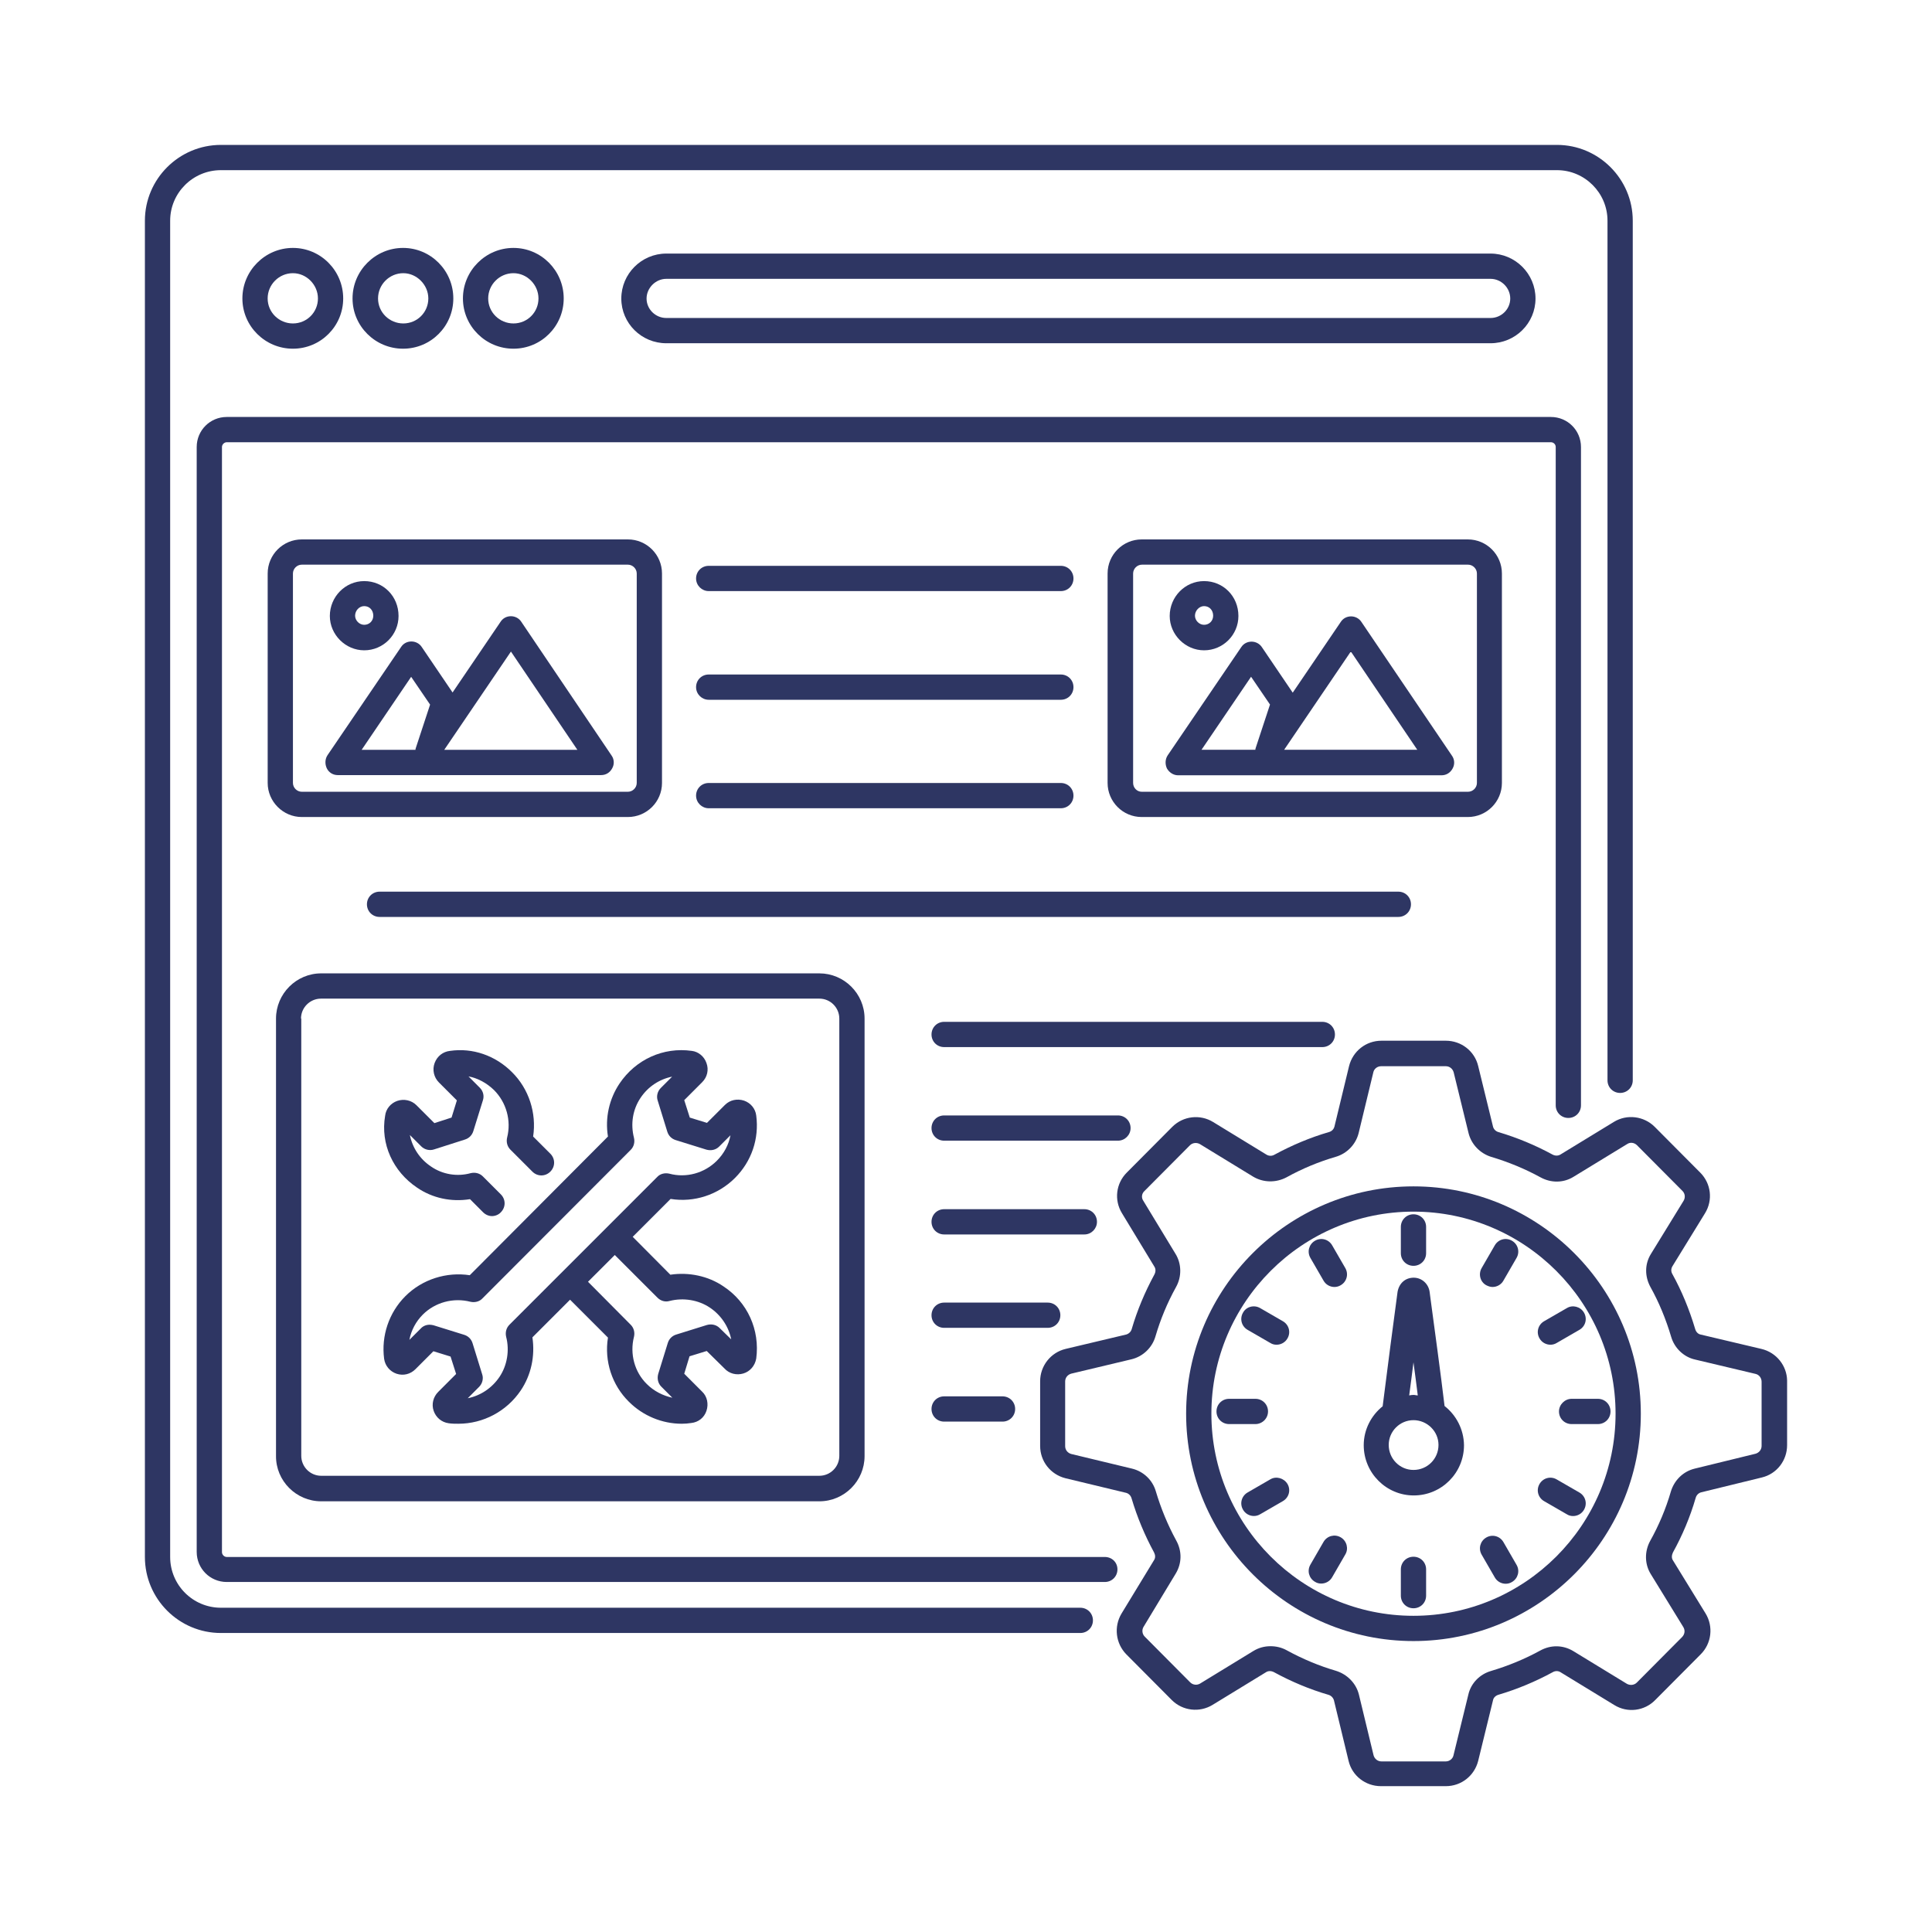
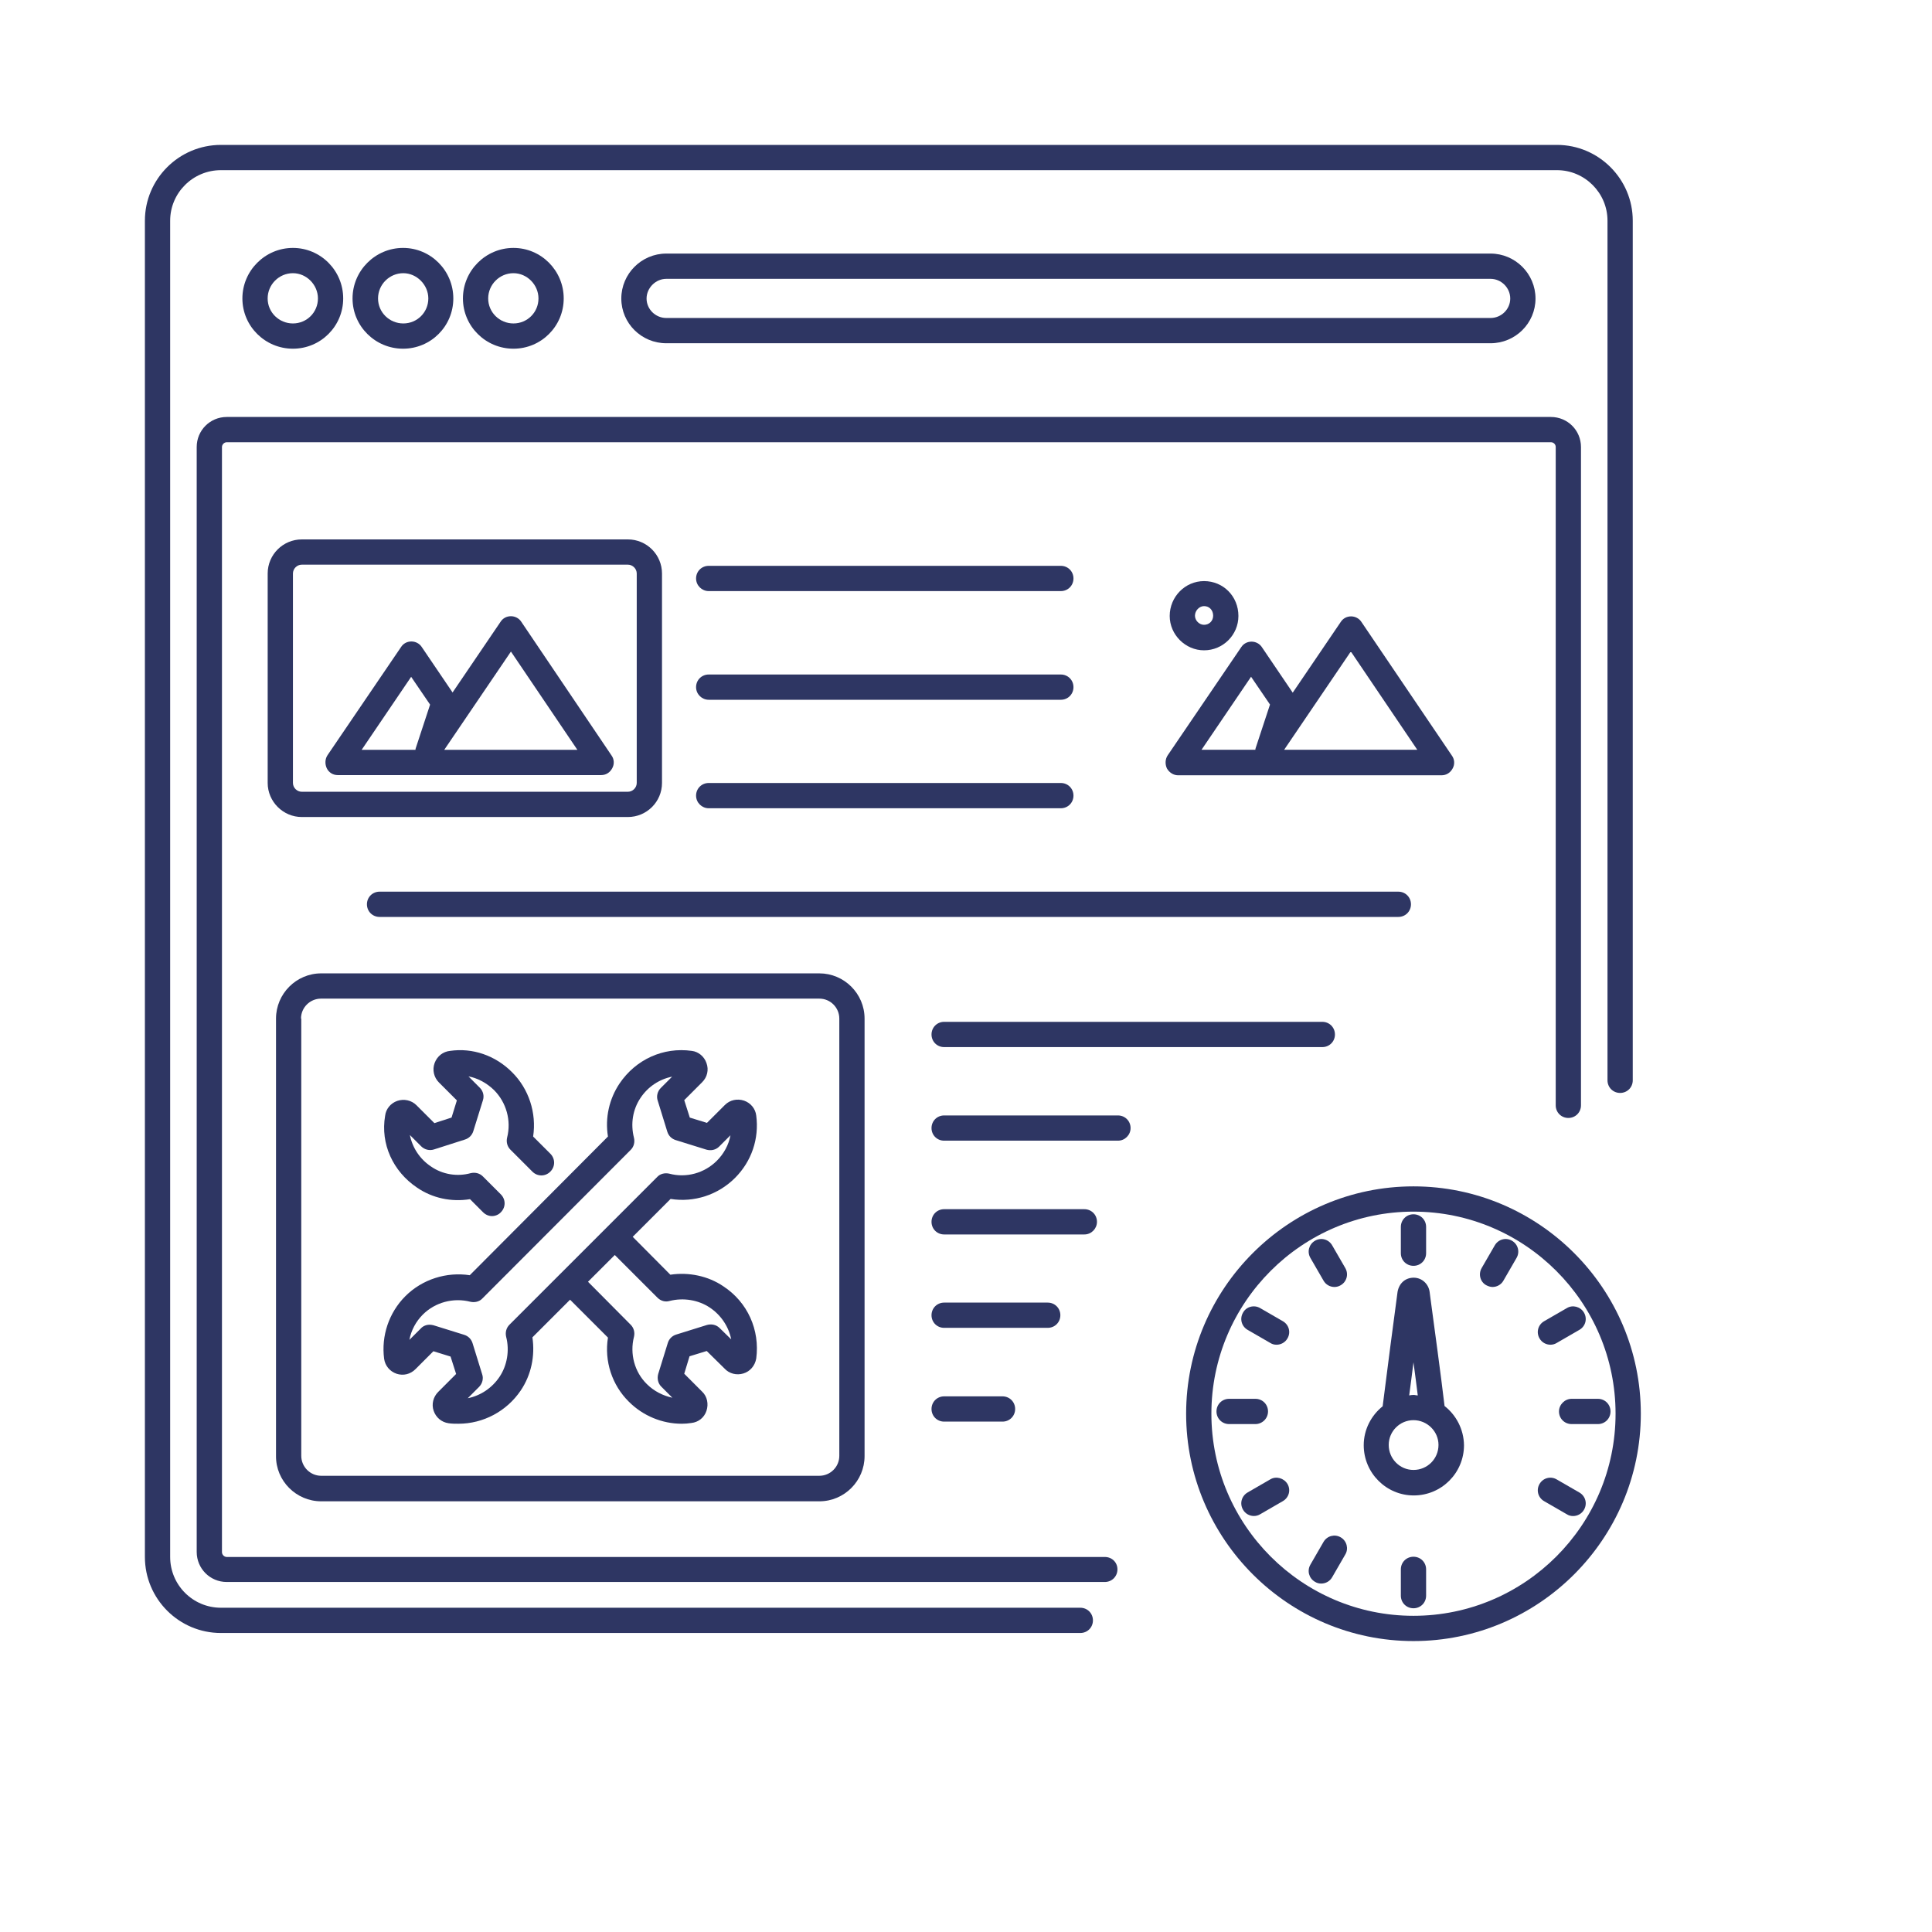
<svg xmlns="http://www.w3.org/2000/svg" width="80" height="80" viewBox="0 0 80 80" fill="none">
  <path d="M44.733 66.573H9.148C7.987 66.573 7.046 65.632 7.046 64.471V9.138C7.046 7.987 7.987 7.046 9.148 7.046H64.471C65.621 7.046 66.563 7.987 66.563 9.138V44.733C66.563 45.026 66.793 45.256 67.086 45.256C67.379 45.256 67.609 45.026 67.609 44.733V9.138C67.609 7.412 66.197 6 64.471 6H9.148C7.412 6 6 7.412 6 9.138V64.471C6 66.207 7.412 67.619 9.148 67.619H44.733C45.026 67.619 45.256 67.389 45.256 67.096C45.256 66.803 45.026 66.573 44.733 66.573Z" fill="#2E3663" />
  <path d="M45.748 64.471H9.389C9.285 64.471 9.191 64.377 9.191 64.272V18.51C9.191 18.406 9.285 18.312 9.389 18.312H64.22C64.325 18.312 64.419 18.395 64.419 18.51V45.769C64.419 46.062 64.649 46.292 64.942 46.292C65.235 46.292 65.465 46.062 65.465 45.769V18.51C65.465 17.82 64.91 17.266 64.22 17.266H9.389C8.699 17.266 8.145 17.82 8.145 18.51V64.262C8.145 64.952 8.699 65.507 9.389 65.507H45.748C46.041 65.507 46.271 65.276 46.271 64.984C46.271 64.691 46.041 64.471 45.748 64.471Z" fill="#2E3663" />
  <path d="M10.037 12.358C10.037 13.508 10.979 14.439 12.129 14.439C13.28 14.439 14.211 13.508 14.211 12.358C14.211 11.207 13.28 10.266 12.129 10.266C10.979 10.266 10.037 11.207 10.037 12.358ZM13.165 12.358C13.165 12.933 12.704 13.393 12.129 13.393C11.554 13.393 11.083 12.933 11.083 12.358C11.083 11.782 11.554 11.312 12.129 11.312C12.694 11.312 13.165 11.793 13.165 12.358Z" fill="#2E3663" />
  <path d="M14.598 12.358C14.598 13.508 15.539 14.439 16.69 14.439C17.84 14.439 18.771 13.508 18.771 12.358C18.771 11.207 17.84 10.266 16.69 10.266C15.539 10.266 14.598 11.207 14.598 12.358ZM17.736 12.358C17.736 12.933 17.275 13.393 16.7 13.393C16.125 13.393 15.654 12.933 15.654 12.358C15.654 11.782 16.125 11.312 16.7 11.312C17.255 11.312 17.736 11.793 17.736 12.358Z" fill="#2E3663" />
  <path d="M19.169 12.358C19.169 13.508 20.11 14.439 21.261 14.439C22.412 14.439 23.342 13.508 23.342 12.358C23.342 11.207 22.412 10.266 21.261 10.266C20.11 10.266 19.169 11.207 19.169 12.358ZM22.297 12.358C22.297 12.933 21.836 13.393 21.261 13.393C20.686 13.393 20.215 12.933 20.215 12.358C20.215 11.782 20.686 11.312 21.261 11.312C21.826 11.312 22.297 11.793 22.297 12.358Z" fill="#2E3663" />
  <path d="M27.589 10.5C26.564 10.5 25.727 11.337 25.727 12.362C25.727 13.387 26.564 14.213 27.589 14.213H61.72C62.745 14.213 63.582 13.387 63.582 12.362C63.582 11.337 62.745 10.5 61.72 10.5H27.589ZM62.536 12.362C62.536 12.801 62.17 13.167 61.72 13.167H27.589C27.14 13.167 26.773 12.801 26.773 12.362C26.773 11.922 27.15 11.546 27.589 11.546H61.72C62.159 11.546 62.536 11.912 62.536 12.362Z" fill="#2E3663" />
  <path d="M45.423 50.593C45.423 50.3 45.193 50.07 44.901 50.07H39.095C38.802 50.07 38.572 50.3 38.572 50.593C38.572 50.886 38.802 51.116 39.095 51.116H44.901C45.193 51.116 45.423 50.876 45.423 50.593Z" fill="#2E3663" />
  <path d="M46.815 46.711C46.815 46.418 46.584 46.188 46.292 46.188H39.095C38.802 46.188 38.572 46.418 38.572 46.711C38.572 47.003 38.802 47.233 39.095 47.233H46.292C46.584 47.233 46.815 46.993 46.815 46.711Z" fill="#2E3663" />
  <path d="M39.095 57.82C38.802 57.82 38.572 58.05 38.572 58.343C38.572 58.636 38.802 58.866 39.095 58.866H41.511C41.804 58.866 42.035 58.636 42.035 58.343C42.035 58.05 41.804 57.82 41.511 57.82H39.095Z" fill="#2E3663" />
  <path d="M43.907 54.461C43.907 54.168 43.677 53.938 43.384 53.938H39.095C38.802 53.938 38.572 54.168 38.572 54.461C38.572 54.753 38.802 54.983 39.095 54.983H43.384C43.677 54.983 43.907 54.753 43.907 54.461Z" fill="#2E3663" />
  <path d="M55.277 42.836C55.277 42.543 55.047 42.312 54.754 42.312H39.095C38.802 42.312 38.572 42.543 38.572 42.836C38.572 43.128 38.802 43.358 39.095 43.358H54.754C55.047 43.358 55.277 43.128 55.277 42.836Z" fill="#2E3663" />
  <path d="M29.346 33.468H43.927C44.22 33.468 44.45 33.238 44.45 32.945C44.45 32.652 44.22 32.422 43.927 32.422H29.346C29.053 32.422 28.823 32.652 28.823 32.945C28.823 33.238 29.064 33.468 29.346 33.468Z" fill="#2E3663" />
  <path d="M29.346 28.976H43.927C44.22 28.976 44.45 28.746 44.45 28.453C44.45 28.16 44.22 27.93 43.927 27.93H29.346C29.053 27.93 28.823 28.16 28.823 28.453C28.823 28.746 29.064 28.976 29.346 28.976Z" fill="#2E3663" />
  <path d="M29.346 24.476H43.927C44.22 24.476 44.45 24.246 44.45 23.953C44.45 23.66 44.22 23.43 43.927 23.43H29.346C29.053 23.43 28.823 23.66 28.823 23.953C28.823 24.246 29.064 24.476 29.346 24.476Z" fill="#2E3663" />
-   <path d="M62.191 32.419V23.748C62.191 22.974 61.564 22.336 60.779 22.336H47.275C46.501 22.336 45.863 22.963 45.863 23.748V32.419C45.863 33.193 46.491 33.831 47.275 33.831H60.779C61.564 33.831 62.191 33.193 62.191 32.419ZM46.92 32.419V23.748C46.92 23.549 47.087 23.382 47.286 23.382H60.789C60.988 23.382 61.156 23.549 61.156 23.748V32.419C61.156 32.618 60.988 32.785 60.789 32.785H47.275C47.077 32.785 46.92 32.618 46.92 32.419Z" fill="#2E3663" />
  <path d="M56.374 25.754C56.28 25.607 56.113 25.523 55.946 25.523C55.768 25.523 55.611 25.607 55.517 25.754L53.529 28.682L52.253 26.799C52.159 26.653 51.992 26.569 51.825 26.569C51.647 26.569 51.49 26.653 51.396 26.799L48.352 31.276C48.247 31.433 48.237 31.642 48.32 31.82C48.415 31.988 48.592 32.103 48.781 32.103H59.69C59.889 32.103 60.056 31.998 60.151 31.82C60.245 31.653 60.234 31.444 60.119 31.287L56.374 25.754ZM52.002 30.952C51.992 30.983 51.981 31.015 51.981 31.046H49.753L51.804 28.023L52.588 29.174L52.002 30.952ZM53.174 31.046L55.935 26.977L58.686 31.046H53.174Z" fill="#2E3663" />
  <path d="M49.857 26.928C50.642 26.928 51.28 26.291 51.28 25.506C51.28 24.69 50.652 24.062 49.857 24.062C49.073 24.062 48.435 24.711 48.435 25.506C48.435 26.28 49.083 26.928 49.857 26.928ZM49.857 25.098C50.077 25.098 50.234 25.265 50.234 25.495C50.234 25.715 50.066 25.872 49.857 25.872C49.658 25.872 49.481 25.694 49.481 25.495C49.481 25.286 49.658 25.098 49.857 25.098Z" fill="#2E3663" />
  <path d="M12.496 33.831H26C26.774 33.831 27.412 33.204 27.412 32.419V23.748C27.412 22.974 26.784 22.336 26 22.336H12.496C11.722 22.336 11.084 22.963 11.084 23.748V32.419C11.084 33.193 11.722 33.831 12.496 33.831ZM12.13 23.748C12.13 23.549 12.297 23.382 12.496 23.382H26C26.198 23.382 26.366 23.549 26.366 23.748V32.419C26.366 32.618 26.198 32.785 26 32.785H12.496C12.297 32.785 12.13 32.618 12.13 32.419V23.748Z" fill="#2E3663" />
  <path d="M13.981 32.095H24.891C25.09 32.095 25.257 31.99 25.351 31.812C25.445 31.645 25.435 31.436 25.32 31.279L21.585 25.746C21.491 25.599 21.324 25.516 21.157 25.516C20.979 25.516 20.822 25.599 20.728 25.746L18.74 28.674L17.464 26.792C17.37 26.645 17.203 26.562 17.035 26.562C16.858 26.562 16.701 26.645 16.607 26.792L13.563 31.269C13.458 31.425 13.448 31.635 13.531 31.812C13.615 31.99 13.793 32.095 13.981 32.095ZM21.157 26.98L23.908 31.049H18.395L21.157 26.98ZM17.025 28.026L17.809 29.177L17.224 30.955C17.213 30.986 17.203 31.017 17.203 31.049H14.975L17.025 28.026Z" fill="#2E3663" />
-   <path d="M15.081 26.928C15.865 26.928 16.503 26.291 16.503 25.506C16.503 24.69 15.876 24.062 15.081 24.062C14.296 24.062 13.658 24.711 13.658 25.506C13.658 26.28 14.307 26.928 15.081 26.928ZM15.081 25.098C15.3 25.098 15.457 25.265 15.457 25.495C15.457 25.715 15.29 25.872 15.081 25.872C14.882 25.872 14.704 25.694 14.704 25.495C14.704 25.286 14.872 25.098 15.081 25.098Z" fill="#2E3663" />
-   <path d="M72.933 55.855L70.412 55.259C70.308 55.238 70.224 55.144 70.193 55.029C69.952 54.223 69.638 53.459 69.251 52.759C69.189 52.654 69.189 52.539 69.251 52.434L70.601 50.238C70.936 49.694 70.852 49.004 70.402 48.554L68.519 46.661C68.069 46.211 67.369 46.127 66.835 46.451L64.607 47.811C64.513 47.864 64.398 47.864 64.293 47.811C63.582 47.424 62.829 47.11 62.055 46.88C61.94 46.849 61.856 46.765 61.825 46.661L61.208 44.14C61.061 43.523 60.507 43.094 59.869 43.094H57.202C56.564 43.094 56.02 43.523 55.863 44.14L55.256 46.65C55.225 46.765 55.141 46.849 55.016 46.88C54.262 47.1 53.509 47.414 52.777 47.811C52.672 47.874 52.547 47.874 52.442 47.811L50.235 46.462C49.691 46.127 48.991 46.211 48.541 46.661L46.658 48.554C46.208 49.004 46.125 49.694 46.459 50.238L47.798 52.445C47.861 52.539 47.861 52.664 47.798 52.78C47.401 53.512 47.087 54.265 46.867 55.018C46.836 55.144 46.742 55.227 46.637 55.259L44.127 55.855C43.51 56.001 43.07 56.556 43.07 57.194V59.871C43.07 60.51 43.499 61.053 44.116 61.21L46.637 61.817C46.742 61.848 46.825 61.932 46.857 62.047C47.087 62.821 47.401 63.574 47.788 64.285C47.84 64.39 47.85 64.505 47.788 64.599L46.438 66.817C46.114 67.361 46.198 68.051 46.637 68.501L48.52 70.394C48.97 70.844 49.67 70.927 50.214 70.593L52.422 69.243C52.516 69.181 52.641 69.181 52.756 69.243C53.488 69.641 54.242 69.955 54.995 70.174C55.12 70.206 55.204 70.3 55.235 70.404L55.842 72.915C55.988 73.532 56.543 73.961 57.181 73.961H59.869C60.507 73.961 61.051 73.532 61.208 72.915L61.825 70.394C61.846 70.29 61.94 70.206 62.055 70.174C62.829 69.944 63.582 69.63 64.293 69.243C64.398 69.181 64.523 69.181 64.618 69.243L66.846 70.603C67.389 70.938 68.09 70.854 68.54 70.394L70.423 68.501C70.873 68.051 70.956 67.35 70.622 66.806L69.272 64.61C69.21 64.516 69.22 64.4 69.272 64.285C69.659 63.585 69.984 62.821 70.214 62.026C70.245 61.911 70.329 61.827 70.433 61.796L72.954 61.179C73.571 61.032 74 60.478 74 59.84V57.162C73.99 56.556 73.561 56.001 72.933 55.855ZM72.944 59.871C72.944 60.028 72.839 60.154 72.693 60.196L70.172 60.813C69.701 60.928 69.335 61.283 69.189 61.754C68.98 62.476 68.687 63.166 68.331 63.804C68.09 64.244 68.101 64.767 68.352 65.175L69.701 67.371C69.785 67.507 69.764 67.664 69.659 67.779L67.777 69.672C67.672 69.777 67.505 69.798 67.369 69.725L65.141 68.365C64.722 68.114 64.22 68.103 63.781 68.344C63.132 68.7 62.442 68.982 61.741 69.191C61.27 69.327 60.904 69.704 60.8 70.174L60.183 72.695C60.151 72.831 60.015 72.936 59.869 72.936H57.202C57.045 72.936 56.919 72.831 56.877 72.685L56.271 70.174C56.156 69.704 55.789 69.327 55.308 69.181C54.629 68.982 53.949 68.7 53.279 68.334C53.07 68.218 52.84 68.166 52.61 68.166C52.359 68.166 52.118 68.229 51.898 68.365L49.691 69.714C49.566 69.787 49.398 69.777 49.283 69.662L47.401 67.769C47.296 67.664 47.275 67.497 47.348 67.371L48.687 65.154C48.938 64.735 48.949 64.233 48.708 63.794C48.353 63.145 48.07 62.455 47.861 61.754C47.725 61.283 47.348 60.928 46.878 60.813L44.357 60.206C44.21 60.164 44.106 60.039 44.106 59.882V57.204C44.106 57.047 44.21 56.922 44.357 56.88L46.857 56.284C47.328 56.169 47.715 55.803 47.85 55.321C48.049 54.642 48.332 53.951 48.698 53.292C48.938 52.863 48.928 52.33 48.677 51.922L47.338 49.715C47.254 49.589 47.275 49.422 47.39 49.317L49.273 47.424C49.378 47.319 49.545 47.299 49.681 47.372L51.888 48.721C52.306 48.972 52.829 48.983 53.269 48.752C53.928 48.386 54.618 48.104 55.298 47.905C55.779 47.769 56.145 47.382 56.26 46.912L56.867 44.401C56.898 44.255 57.034 44.15 57.191 44.15H59.869C60.026 44.15 60.151 44.255 60.193 44.401L60.81 46.922C60.925 47.382 61.281 47.759 61.752 47.905C62.453 48.114 63.143 48.397 63.791 48.752C64.231 48.993 64.743 48.983 65.151 48.732L67.379 47.372C67.505 47.288 67.672 47.309 67.787 47.424L69.67 49.317C69.774 49.422 69.795 49.589 69.712 49.725L68.362 51.922C68.101 52.34 68.101 52.853 68.341 53.292C68.697 53.93 68.98 54.62 69.199 55.353C69.335 55.823 69.722 56.19 70.182 56.294L72.693 56.89C72.839 56.922 72.944 57.058 72.944 57.215V59.871Z" fill="#2E3663" />
  <path d="M58.529 49.125C53.341 49.125 49.115 53.351 49.115 58.539C49.115 63.727 53.341 67.953 58.529 67.953C63.717 67.953 67.943 63.727 67.943 58.539C67.943 53.351 63.717 49.125 58.529 49.125ZM58.529 66.907C53.916 66.907 50.161 63.152 50.161 58.539C50.161 53.926 53.916 50.171 58.529 50.171C63.142 50.171 66.897 53.926 66.897 58.539C66.897 63.152 63.142 66.907 58.529 66.907Z" fill="#2E3663" />
  <path d="M58.529 52.415C58.822 52.415 59.052 52.185 59.052 51.892V50.804C59.052 50.511 58.822 50.281 58.529 50.281C58.236 50.281 58.006 50.511 58.006 50.804V51.892C58.006 52.185 58.236 52.415 58.529 52.415Z" fill="#2E3663" />
  <path d="M58.529 64.461C58.236 64.461 58.006 64.691 58.006 64.984V66.072C58.006 66.365 58.236 66.595 58.529 66.595C58.822 66.595 59.052 66.365 59.052 66.072V64.984C59.052 64.691 58.822 64.461 58.529 64.461Z" fill="#2E3663" />
  <path d="M54.805 53.029C54.9 53.197 55.077 53.291 55.255 53.291C55.339 53.291 55.433 53.27 55.517 53.218C55.768 53.071 55.851 52.757 55.705 52.506L55.161 51.565C55.015 51.314 54.701 51.23 54.45 51.377C54.199 51.523 54.115 51.837 54.261 52.088L54.805 53.029Z" fill="#2E3663" />
-   <path d="M62.253 63.854C62.106 63.603 61.793 63.519 61.542 63.666C61.291 63.812 61.207 64.126 61.353 64.377L61.897 65.319C61.991 65.486 62.169 65.58 62.347 65.58C62.431 65.58 62.525 65.559 62.608 65.507C62.859 65.36 62.943 65.046 62.797 64.796L62.253 63.854Z" fill="#2E3663" />
  <path d="M53.123 54.71L52.182 54.166C51.931 54.019 51.606 54.103 51.471 54.354C51.324 54.605 51.408 54.919 51.659 55.065L52.6 55.609C52.684 55.662 52.767 55.682 52.862 55.682C53.039 55.682 53.217 55.588 53.311 55.421C53.458 55.17 53.374 54.856 53.123 54.71Z" fill="#2E3663" />
  <path d="M65.401 61.803L64.46 61.26C64.209 61.113 63.895 61.197 63.749 61.448C63.602 61.699 63.686 62.013 63.937 62.159L64.879 62.703C64.962 62.755 65.046 62.776 65.14 62.776C65.318 62.776 65.496 62.682 65.59 62.515C65.736 62.264 65.653 61.95 65.401 61.803Z" fill="#2E3663" />
  <path d="M52.506 58.445C52.506 58.152 52.276 57.922 51.983 57.922H50.895C50.602 57.922 50.372 58.152 50.372 58.445C50.372 58.738 50.602 58.968 50.895 58.968H51.983C52.265 58.968 52.506 58.738 52.506 58.445Z" fill="#2E3663" />
  <path d="M64.554 58.445C64.554 58.738 64.784 58.968 65.077 58.968H66.165C66.457 58.968 66.688 58.738 66.688 58.445C66.688 58.152 66.457 57.922 66.165 57.922H65.077C64.794 57.922 64.554 58.163 64.554 58.445Z" fill="#2E3663" />
  <path d="M52.6 61.257L51.659 61.801C51.408 61.948 51.324 62.261 51.471 62.513C51.565 62.68 51.742 62.774 51.92 62.774C52.004 62.774 52.098 62.753 52.182 62.701L53.123 62.157C53.374 62.01 53.458 61.697 53.311 61.446C53.165 61.205 52.841 61.111 52.6 61.257Z" fill="#2E3663" />
  <path d="M63.749 55.421C63.843 55.588 64.021 55.682 64.199 55.682C64.282 55.682 64.376 55.662 64.46 55.609L65.401 55.065C65.653 54.919 65.736 54.605 65.59 54.354C65.443 54.103 65.119 54.019 64.879 54.166L63.937 54.71C63.686 54.856 63.602 55.17 63.749 55.421Z" fill="#2E3663" />
  <path d="M55.517 63.658C55.266 63.512 54.952 63.595 54.805 63.846L54.261 64.788C54.115 65.039 54.199 65.353 54.45 65.499C54.533 65.551 54.617 65.572 54.711 65.572C54.889 65.572 55.067 65.478 55.161 65.311L55.705 64.369C55.851 64.129 55.768 63.804 55.517 63.658Z" fill="#2E3663" />
  <path d="M61.542 53.218C61.625 53.26 61.709 53.291 61.803 53.291C61.981 53.291 62.159 53.197 62.253 53.029L62.797 52.088C62.943 51.837 62.859 51.523 62.608 51.377C62.358 51.23 62.044 51.314 61.897 51.565L61.353 52.506C61.207 52.757 61.291 53.082 61.542 53.218Z" fill="#2E3663" />
  <path d="M13.301 62.166H33.928C34.964 62.166 35.8 61.319 35.8 60.294V42.177C35.8 41.142 34.953 40.305 33.928 40.305H13.301C12.266 40.305 11.429 41.152 11.429 42.177V60.283C11.418 61.319 12.266 62.166 13.301 62.166ZM12.464 42.177C12.464 41.717 12.841 41.351 13.291 41.351H33.928C34.388 41.351 34.754 41.727 34.754 42.177V60.283C34.754 60.743 34.378 61.109 33.928 61.109H13.301C12.841 61.109 12.475 60.733 12.475 60.283V42.177H12.464Z" fill="#2E3663" />
  <path d="M17.265 49.174C17.903 49.613 18.688 49.78 19.462 49.655L20.005 50.199C20.11 50.303 20.246 50.356 20.372 50.356C20.497 50.356 20.643 50.303 20.738 50.199C20.947 49.989 20.947 49.665 20.738 49.456L19.995 48.713C19.859 48.577 19.671 48.536 19.493 48.577C18.928 48.734 18.321 48.63 17.851 48.305C17.38 47.992 17.077 47.521 16.972 46.998L17.443 47.469C17.579 47.605 17.788 47.657 17.976 47.594L19.252 47.186C19.42 47.134 19.545 47.008 19.598 46.841L19.995 45.565C20.058 45.377 20.005 45.178 19.869 45.042L19.399 44.571C19.786 44.645 20.152 44.843 20.455 45.136C20.968 45.649 21.177 46.402 20.999 47.103C20.957 47.28 20.999 47.469 21.135 47.605L22.045 48.515C22.254 48.724 22.579 48.724 22.788 48.515C22.997 48.305 22.997 47.981 22.788 47.772L22.076 47.061C22.223 46.088 21.899 45.084 21.198 44.393C20.508 43.703 19.566 43.379 18.635 43.515C18.342 43.546 18.102 43.734 17.997 44.017C17.892 44.299 17.966 44.613 18.175 44.822L18.918 45.565L18.698 46.276L17.987 46.506L17.244 45.764C17.035 45.554 16.721 45.492 16.449 45.586C16.177 45.68 15.978 45.921 15.947 46.203C15.748 47.364 16.271 48.504 17.265 49.174Z" fill="#2E3663" />
  <path d="M19.452 52.804C18.49 52.657 17.486 52.971 16.785 53.672C16.105 54.352 15.781 55.314 15.906 56.266C15.948 56.559 16.147 56.789 16.419 56.883C16.701 56.977 16.994 56.904 17.203 56.695L17.946 55.952L18.657 56.172L18.887 56.893L18.145 57.636C17.936 57.845 17.862 58.149 17.957 58.42C18.051 58.693 18.281 58.891 18.574 58.933C18.71 58.954 18.846 58.954 18.982 58.954C20.007 58.954 20.98 58.441 21.565 57.573C21.994 56.935 22.161 56.151 22.046 55.377L23.605 53.818L25.174 55.387C25.017 56.36 25.341 57.354 26.042 58.044C26.628 58.63 27.423 58.954 28.228 58.954C28.364 58.954 28.49 58.944 28.626 58.923C28.919 58.891 29.159 58.703 29.253 58.42C29.347 58.138 29.285 57.824 29.075 57.626L28.333 56.883L28.552 56.161L29.264 55.942L29.996 56.663C30.195 56.883 30.498 56.956 30.78 56.873C31.063 56.789 31.262 56.548 31.314 56.255C31.471 55.073 30.958 53.923 29.954 53.264C29.326 52.835 28.521 52.668 27.758 52.783L26.199 51.214L27.768 49.645C28.741 49.802 29.734 49.477 30.435 48.776C31.125 48.086 31.439 47.145 31.314 46.193C31.282 45.91 31.084 45.67 30.812 45.576C30.529 45.482 30.226 45.544 30.017 45.754L29.274 46.496L28.563 46.277L28.333 45.555L29.075 44.812C29.285 44.603 29.358 44.3 29.253 44.017C29.159 43.745 28.919 43.547 28.647 43.515C27.465 43.348 26.325 43.871 25.655 44.864C25.226 45.503 25.048 46.287 25.174 47.061L19.452 52.804ZM27.224 53.734C27.36 53.87 27.548 53.923 27.726 53.87C28.301 53.724 28.919 53.829 29.389 54.142C29.86 54.456 30.174 54.937 30.278 55.46L29.797 54.99C29.661 54.854 29.462 54.812 29.274 54.864L27.998 55.262C27.831 55.314 27.705 55.44 27.653 55.607L27.255 56.893C27.203 57.082 27.245 57.28 27.381 57.416L27.841 57.877C27.454 57.793 27.078 57.605 26.785 57.312C26.272 56.81 26.073 56.057 26.251 55.356C26.293 55.178 26.251 54.99 26.115 54.854L24.348 53.075L25.456 51.967L27.224 53.734ZM26.115 47.615C26.251 47.48 26.293 47.291 26.251 47.113C26.105 46.538 26.199 45.942 26.523 45.461C26.837 44.99 27.308 44.687 27.831 44.582L27.36 45.053C27.224 45.189 27.172 45.398 27.235 45.576L27.632 46.862C27.684 47.03 27.81 47.155 27.977 47.208L29.253 47.605C29.442 47.657 29.64 47.615 29.776 47.48L30.247 47.009C30.174 47.406 29.975 47.772 29.682 48.065C29.169 48.578 28.416 48.787 27.716 48.599C27.538 48.557 27.339 48.599 27.214 48.735L21.095 54.854C20.959 54.99 20.917 55.178 20.959 55.356C21.105 55.921 21 56.538 20.687 57.008C20.373 57.479 19.892 57.793 19.369 57.898L19.839 57.427C19.975 57.291 20.028 57.082 19.965 56.904L19.567 55.617C19.515 55.45 19.39 55.324 19.222 55.272L17.946 54.875C17.894 54.864 17.841 54.854 17.789 54.854C17.653 54.854 17.517 54.906 17.423 55.011L16.952 55.481C17.026 55.084 17.224 54.718 17.507 54.435C18.019 53.923 18.772 53.724 19.473 53.902C19.651 53.944 19.85 53.902 19.975 53.766L26.115 47.615Z" fill="#2E3663" />
  <path d="M58.425 37.445C58.425 37.152 58.195 36.922 57.902 36.922H15.717C15.425 36.922 15.194 37.152 15.194 37.445C15.194 37.738 15.425 37.968 15.717 37.968H57.902C58.195 37.968 58.425 37.738 58.425 37.445Z" fill="#2E3663" />
  <path d="M59.816 58.22C59.659 56.892 59.398 54.999 59.23 53.743L59.199 53.503C59.157 53.168 58.885 52.917 58.561 52.907C58.195 52.896 57.933 53.137 57.87 53.492C57.703 54.737 57.431 56.798 57.253 58.231C56.782 58.607 56.469 59.193 56.469 59.842C56.469 60.992 57.4 61.923 58.54 61.923C59.69 61.923 60.621 60.992 60.621 59.842C60.611 59.182 60.297 58.597 59.816 58.22ZM58.529 56.411C58.592 56.892 58.655 57.342 58.707 57.781C58.644 57.781 58.592 57.76 58.529 57.76C58.467 57.76 58.414 57.77 58.352 57.781C58.414 57.342 58.467 56.881 58.529 56.411ZM58.529 60.867C57.965 60.867 57.504 60.406 57.504 59.831C57.504 59.266 57.965 58.806 58.529 58.806C59.094 58.806 59.565 59.266 59.565 59.831C59.565 60.406 59.105 60.867 58.529 60.867Z" fill="#2E3663" />
</svg>